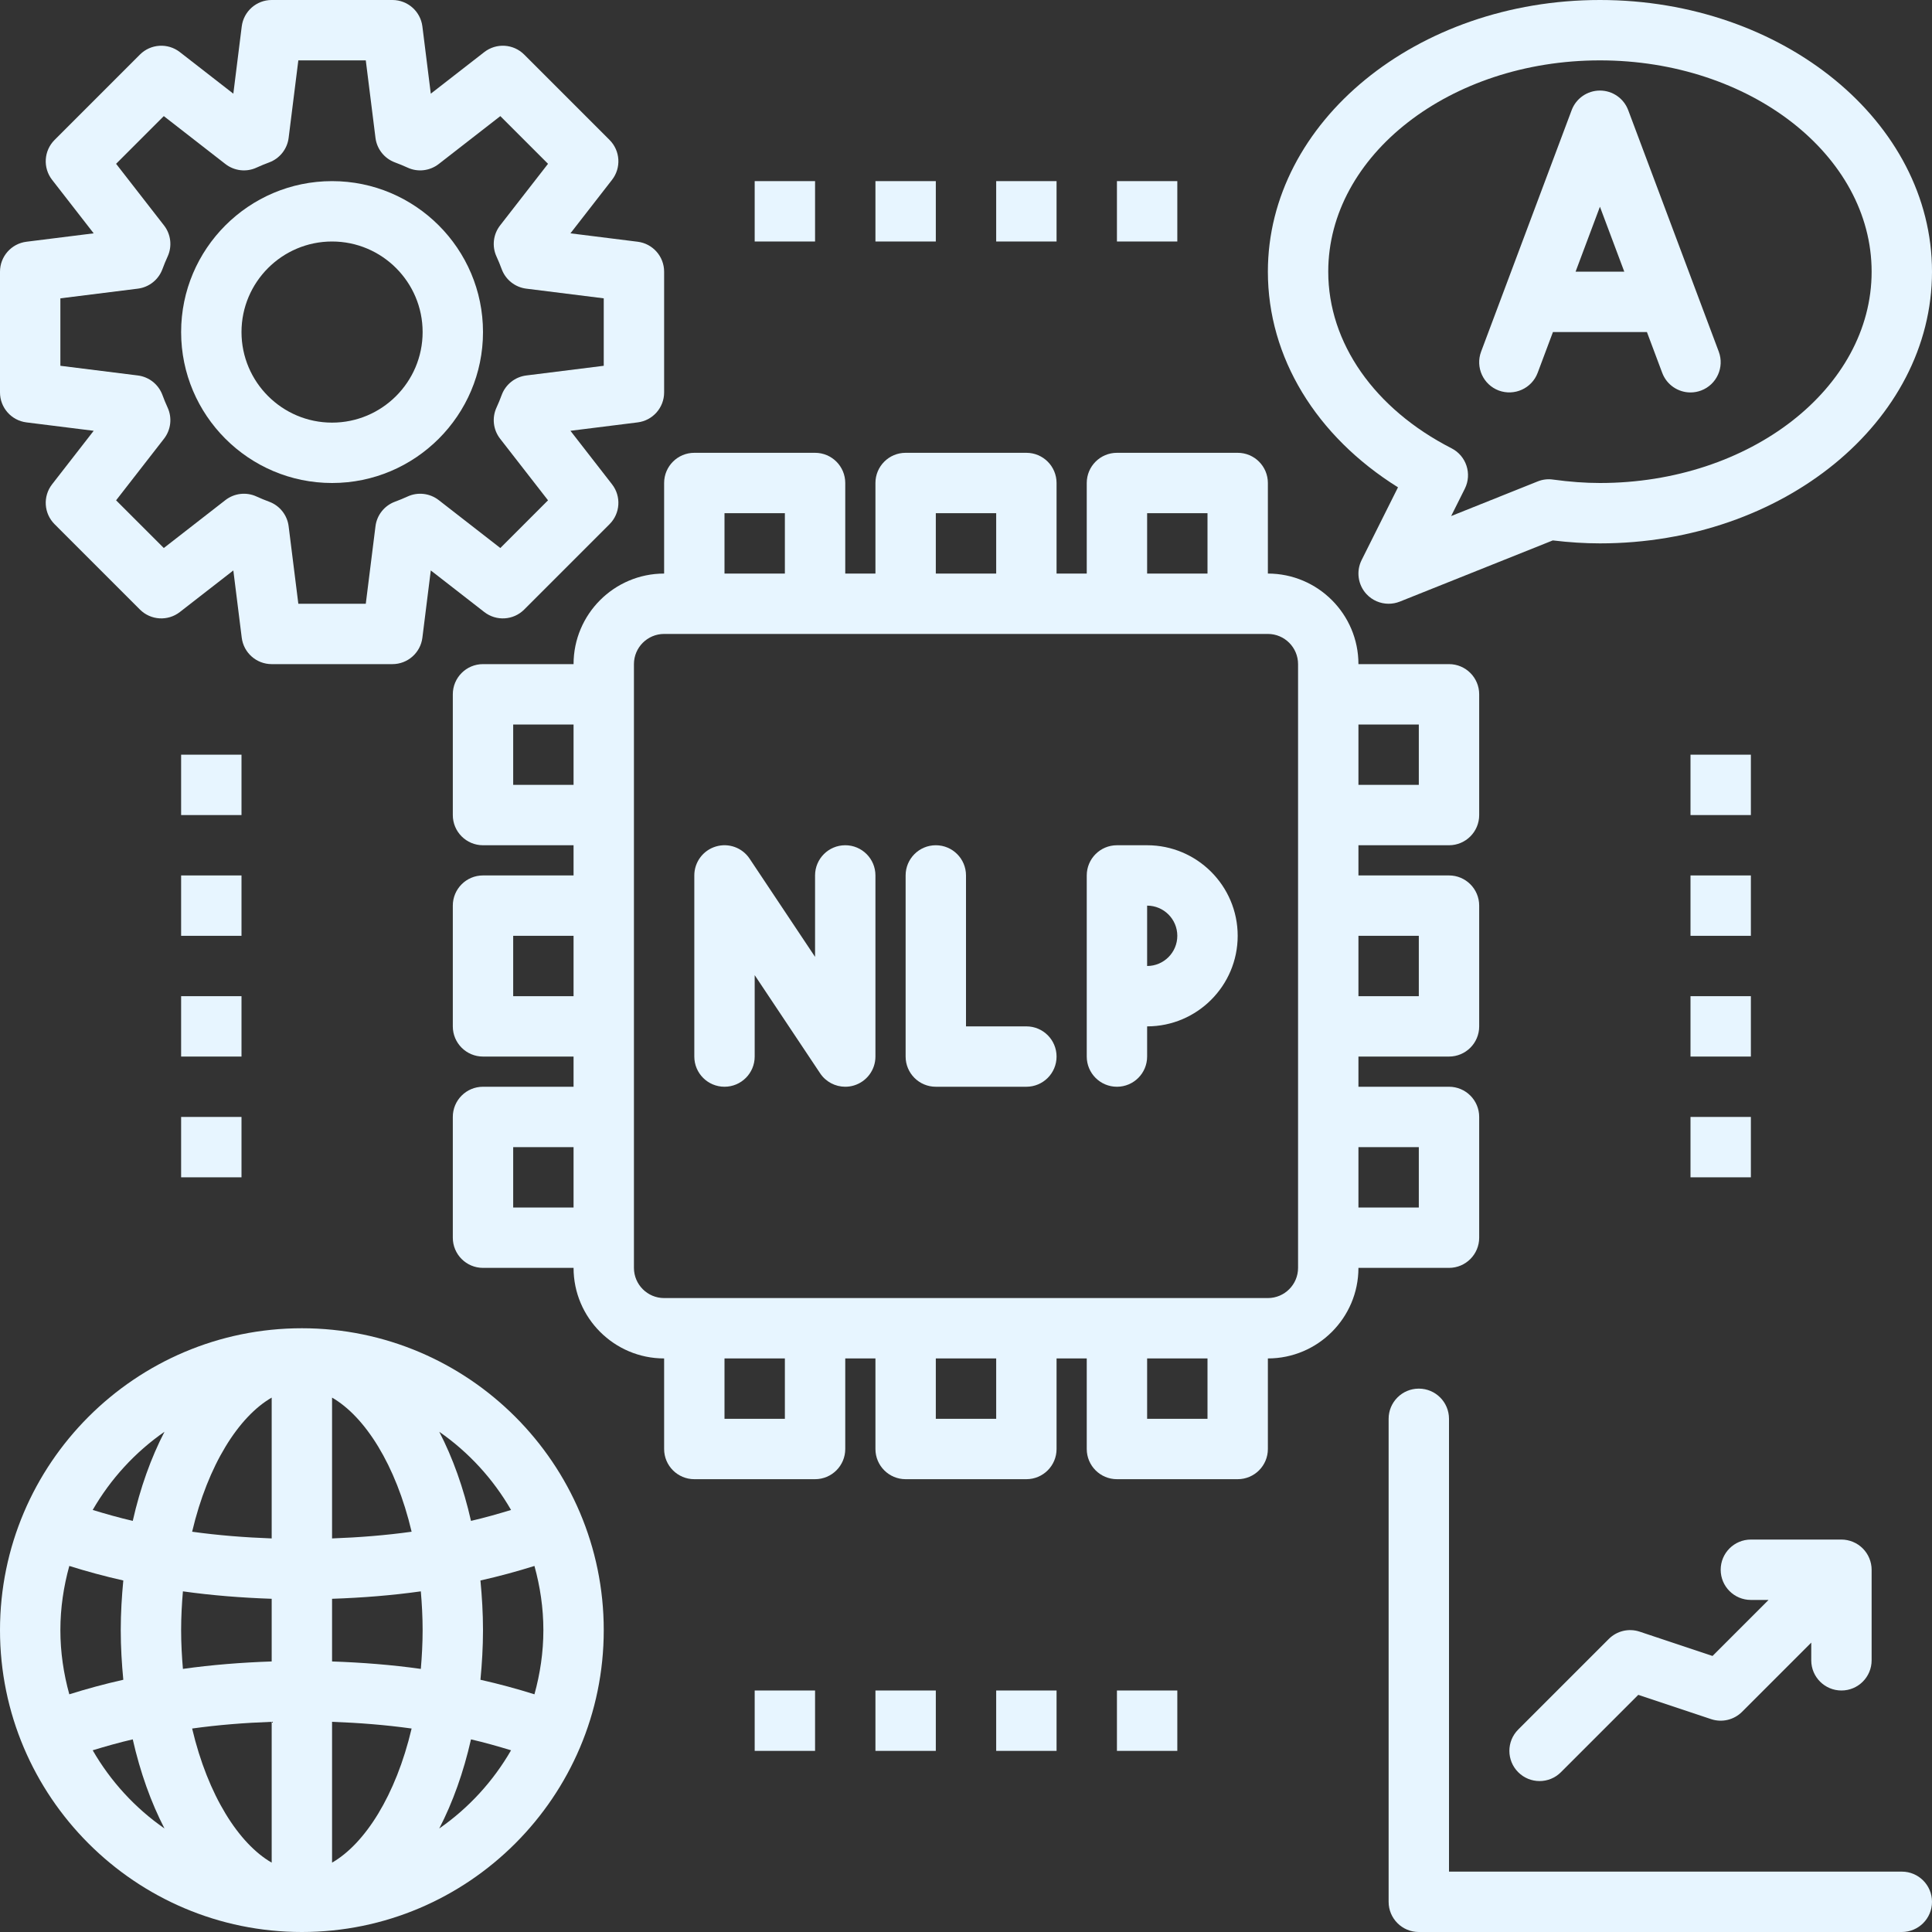
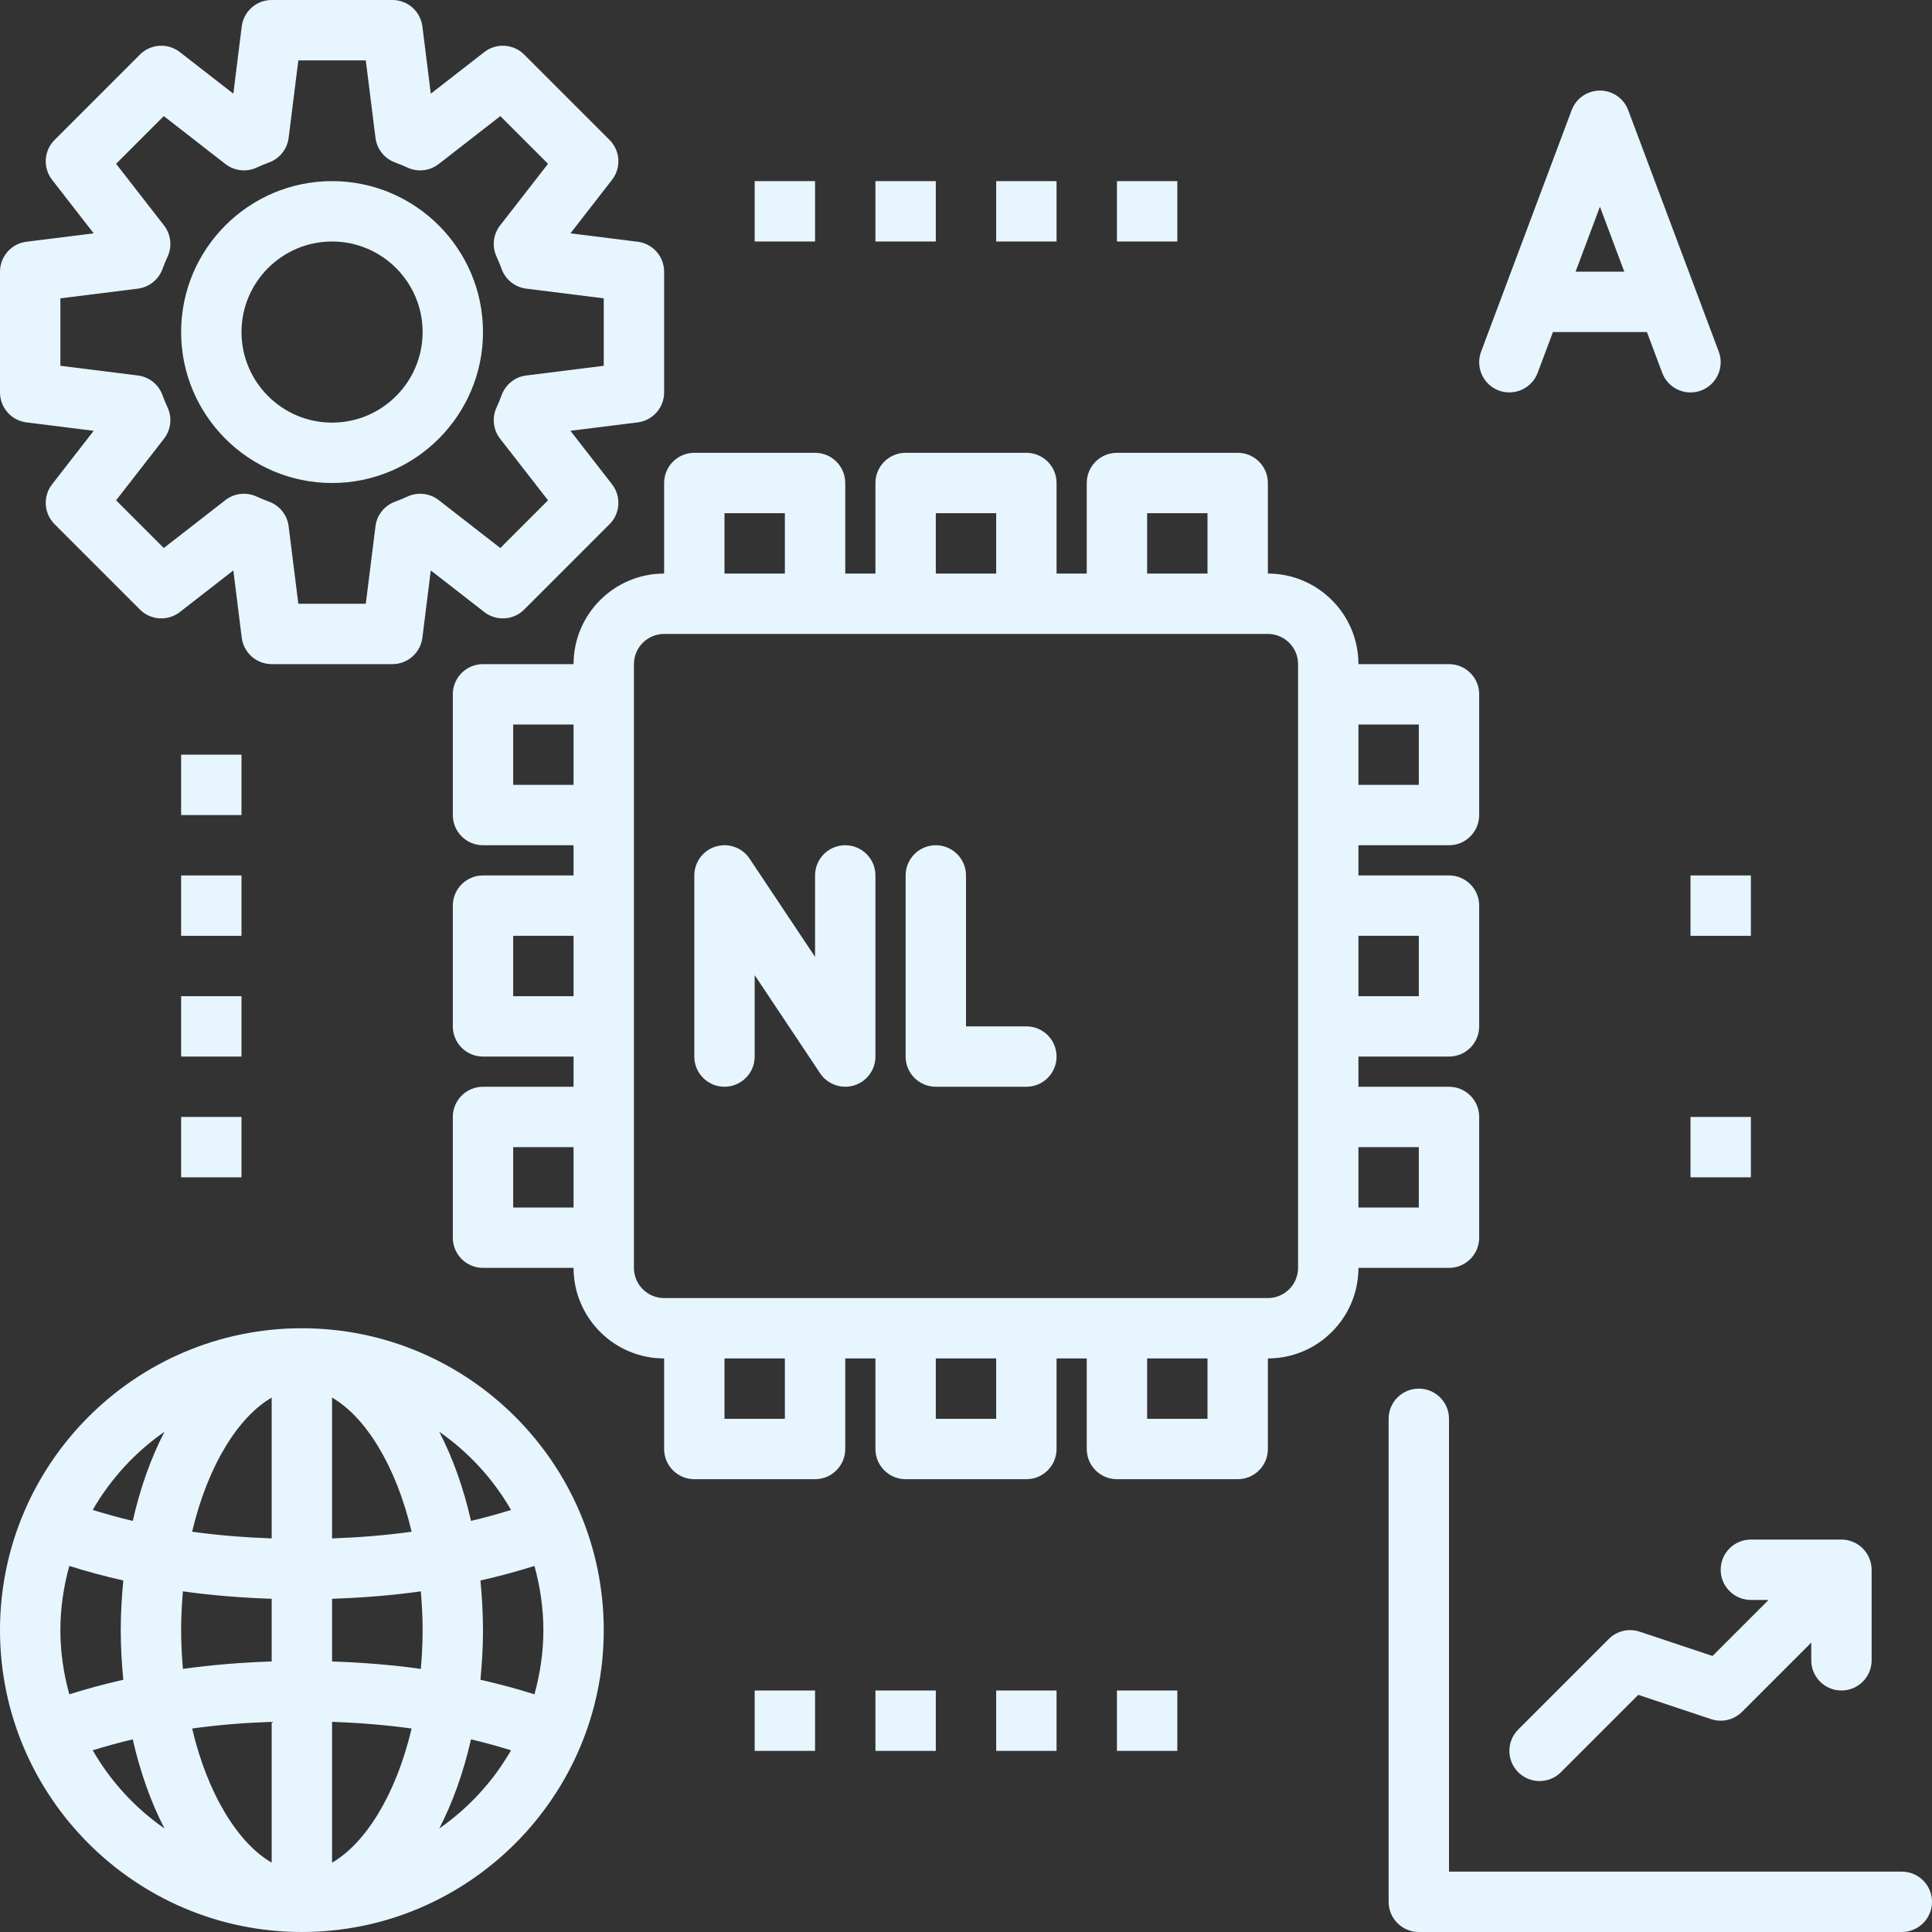
<svg xmlns="http://www.w3.org/2000/svg" fill="#e7f5ff" height="512" preserveAspectRatio="xMidYMid meet" version="1" viewBox="-0.0 0.0 512.0 512.0" width="512" zoomAndPan="magnify">
  <rect x="-0.0" y="0.0" width="512.0" height="512.0" fill="#333333" stroke="none" />
  <g id="change1_1">
    <path d="m392,328v-32c0-4.418-3.578-8-8-8h-24v-8h24c4.422,0,8-3.582,8-8v-32c0-4.418-3.578-8-8-8h-24v-8h24c4.422,0,8-3.582,8-8v-32c0-4.418-3.578-8-8-8h-24c0-13.234-10.766-24-24-24v-24c0-4.418-3.578-8-8-8h-32c-4.422,0-8,3.582-8,8v24h-8v-24c0-4.418-3.578-8-8-8h-32c-4.422,0-8,3.582-8,8v24h-8v-24c0-4.418-3.578-8-8-8h-32c-4.422,0-8,3.582-8,8v24c-13.234,0-24,10.766-24,24h-24c-4.422,0-8,3.582-8,8v32c0,4.418,3.578,8,8,8h24v8h-24c-4.422,0-8,3.582-8,8v32c0,4.418,3.578,8,8,8h24v8h-24c-4.422,0-8,3.582-8,8v32c0,4.418,3.578,8,8,8h24c0,13.234,10.766,24,24,24v24c0,4.418,3.578,8,8,8h32c4.422,0,8-3.582,8-8v-24h8v24c0,4.418,3.578,8,8,8h32c4.422,0,8-3.582,8-8v-24h8v24c0,4.418,3.578,8,8,8h32c4.422,0,8-3.582,8-8v-24c13.234,0,24-10.766,24-24h24c4.422,0,8-3.582,8-8Zm-16-80v16h-16v-16h16Zm0-56v16h-16v-16h16Zm-72-56h16v16h-16v-16Zm-56,0h16v16h-16v-16Zm-56,0h16v16h-16v-16Zm-56,72v-16h16v16h-16Zm0,56v-16h16v16h-16Zm0,56v-16h16v16h-16Zm72,56h-16v-16h16v16Zm56,0h-16v-16h16v16Zm56,0h-16v-16h16v16Zm24-40c0,4.41-3.586,8-8,8h-160c-4.414,0-8-3.59-8-8v-160c0-4.41,3.586-8,8-8h160c4.414,0,8,3.59,8,8v160Zm32-16h-16v-16h16v16Z" />
  </g>
  <g id="change1_2">
    <path d="m224,224c-4.422,0-8,3.582-8,8v21.578l-17.344-26.016c-1.945-2.934-5.602-4.25-8.977-3.219-3.375,1.02-5.68,4.133-5.68,7.656v48c0,4.418,3.578,8,8,8s8-3.582,8-8v-21.578l17.344,26.016c1.508,2.266,4.031,3.562,6.656,3.562.773,0,1.555-.109,2.32-.344,3.375-1.02,5.68-4.133,5.68-7.656v-48c0-4.418-3.578-8-8-8Z" />
  </g>
  <g id="change1_3">
    <path d="m272,272h-16v-40c0-4.418-3.578-8-8-8s-8,3.582-8,8v48c0,4.418,3.578,8,8,8h24c4.422,0,8-3.582,8-8s-3.578-8-8-8Z" />
  </g>
  <g id="change1_4">
-     <path d="m304,224h-8c-4.422,0-8,3.582-8,8v48c0,4.418,3.578,8,8,8s8-3.582,8-8v-8c13.234,0,24-10.766,24-24s-10.766-24-24-24Zm0,32v-16c4.414,0,8,3.59,8,8s-3.586,8-8,8Z" />
-   </g>
+     </g>
  <g id="change1_5">
    <path d="m7.008,111.938l17.82,2.227-11.023,14.18c-2.477,3.184-2.195,7.715.656,10.566l22.625,22.629c2.859,2.855,7.391,3.129,10.57.66l14.18-11.027,2.227,17.82c.5,4.004,3.906,7.008,7.938,7.008h32c4.031,0,7.438-3.004,7.938-7.008l2.227-17.82,14.18,11.027c3.188,2.469,7.711,2.195,10.57-.66l22.625-22.629c2.852-2.852,3.133-7.383.656-10.566l-11.023-14.18,17.82-2.227c4-.5,7.008-3.902,7.008-7.938v-32c0-4.035-3.008-7.438-7.008-7.938l-17.82-2.227,11.023-14.18c2.477-3.184,2.195-7.715-.656-10.566l-22.625-22.629c-2.859-2.855-7.383-3.129-10.57-.66l-14.18,11.027-2.227-17.82c-.5-4.004-3.906-7.008-7.938-7.008h-32c-4.031,0-7.438,3.004-7.938,7.008l-2.227,17.82-14.18-11.027c-3.18-2.469-7.711-2.195-10.57.66l-22.625,22.629c-2.852,2.852-3.133,7.383-.656,10.566l11.023,14.18-17.82,2.227C3.008,64.562-0,67.965-0,72v32C-0,108.035,3.008,111.438,7.008,111.938Zm8.992-32.875l20.531-2.566c2.961-.371,5.469-2.359,6.508-5.156.422-1.141.875-2.266,1.383-3.359,1.242-2.711.875-5.891-.961-8.246l-12.695-16.324,12.641-12.641,16.328,12.699c2.359,1.832,5.562,2.211,8.273.941,1.086-.5,2.195-.949,3.328-1.371,2.797-1.035,4.789-3.547,5.156-6.508l2.57-20.531h17.875l2.57,20.531c.367,2.961,2.359,5.473,5.156,6.508,1.133.422,2.242.871,3.328,1.371,2.711,1.27,5.906.891,8.273-.941l16.328-12.699,12.641,12.641-12.695,16.324c-1.836,2.355-2.203,5.535-.961,8.246.508,1.094.961,2.219,1.383,3.359,1.039,2.797,3.547,4.785,6.508,5.156l20.531,2.566v17.875l-20.531,2.566c-2.961.371-5.469,2.359-6.508,5.156-.422,1.141-.875,2.266-1.383,3.359-1.242,2.711-.875,5.891.961,8.246l12.695,16.324-12.641,12.641-16.328-12.699c-2.367-1.836-5.562-2.203-8.273-.941-1.086.5-2.195.949-3.328,1.371-2.797,1.035-4.789,3.547-5.156,6.508l-2.57,20.531h-17.875l-2.57-20.531c-.367-2.961-2.359-5.473-5.156-6.508-1.133-.422-2.242-.871-3.328-1.371-2.711-1.262-5.914-.895-8.273.941l-16.328,12.699-12.641-12.641,12.695-16.324c1.836-2.355,2.203-5.535.961-8.246-.508-1.094-.961-2.219-1.383-3.359-1.039-2.797-3.547-4.785-6.508-5.156l-20.531-2.566v-17.875Z" />
  </g>
  <g id="change1_6">
    <path d="m88,128c22.055,0,40-17.945,40-40s-17.945-40-40-40-40,17.945-40,40,17.945,40,40,40Zm0-64c13.234,0,24,10.766,24,24s-10.766,24-24,24-24-10.766-24-24,10.766-24,24-24Z" />
  </g>
  <g id="change1_7">
-     <path d="m370.484,129.145l-9.641,19.277c-1.484,2.969-.977,6.551,1.266,8.996,1.547,1.68,3.695,2.582,5.891,2.582,1,0,2.008-.188,2.969-.57l40.539-16.215c4.406.527,8.508.785,12.492.785,48.523,0,88-32.301,88-72S472.523,0,424,0s-88,32.301-88,72c0,22.676,12.75,43.574,34.484,57.145Zm53.516-113.145c39.703,0,72,25.121,72,56s-32.297,56-72,56c-3.883,0-7.961-.297-12.461-.91-1.383-.203-2.766-.02-4.047.496l-22.922,9.172,3.625-7.25c1.961-3.926.391-8.703-3.516-10.703-20.461-10.453-32.68-27.949-32.68-46.805,0-30.879,32.297-56,72-56Z" />
-   </g>
+     </g>
  <g id="change1_8">
    <path d="m504,496h-120v-120c0-4.418-3.578-8-8-8s-8,3.582-8,8v128c0,4.418,3.578,8,8,8h128c4.422,0,8-3.582,8-8s-3.578-8-8-8Z" />
  </g>
  <g id="change1_9">
    <path d="m488,448c4.422,0,8-3.582,8-8v-24c0-1.041-.212-2.078-.616-3.055-.811-1.958-2.369-3.517-4.327-4.328-.978-.404-2.015-.617-3.057-.617h-24c-4.422,0-8,3.582-8,8s3.578,8,8,8h4.686l-14.85,14.848-19.305-6.438c-2.883-.969-6.047-.207-8.188,1.934l-24,24c-3.125,3.125-3.125,8.188,0,11.312,1.562,1.562,3.609,2.344,5.656,2.344s4.094-.781,5.656-2.344l20.508-20.504,19.305,6.438c2.883.957,6.047.203,8.188-1.934l18.344-18.344v4.688c0,4.418,3.578,8,8,8Z" />
  </g>
  <g id="change1_10">
    <path d="m397.187,103.492c4.133,1.523,8.75-.543,10.305-4.684l4.053-10.809h24.909l4.053,10.809c1.203,3.211,4.258,5.195,7.492,5.195.938,0,1.883-.168,2.812-.512,4.133-1.555,6.227-6.164,4.68-10.301l-24-64c-1.172-3.121-4.156-5.191-7.492-5.191s-6.32,2.07-7.492,5.191l-24,64c-1.547,4.137.547,8.746,4.68,10.301Zm26.812-48.707l6.455,17.215h-12.91l6.455-17.215Z" />
  </g>
  <g id="change1_11">
    <path d="m80,352C35.891,352-0,387.887-0,432s35.891,80,80,80,80-35.887,80-80-35.891-80-80-80Zm55.435,48.156c-3.465,1.05-6.96,2.054-10.617,2.894-1.983-8.749-4.833-16.712-8.41-23.617,7.778,5.404,14.279,12.491,19.027,20.724Zm8.565,31.844c0,5.896-.867,11.583-2.366,17.008-4.627-1.45-9.38-2.749-14.311-3.851.41-4.282.677-8.653.677-13.157s-.267-8.875-.677-13.157c4.931-1.103,9.683-2.4,14.311-3.851,1.5,5.425,2.366,11.112,2.366,17.008Zm-128,0c0-5.896.867-11.582,2.366-17.008,4.627,1.45,9.379,2.748,14.311,3.851-.41,4.282-.677,8.654-.677,13.157s.267,8.875.677,13.157c-4.931,1.103-9.683,2.401-14.311,3.851-1.5-5.425-2.366-11.112-2.366-17.008Zm32,0c0-3.543.193-6.947.476-10.276,7.644,1.077,15.517,1.698,23.524,1.972v16.607c-8.007.274-15.88.895-23.524,1.972-.282-3.329-.476-6.733-.476-10.276Zm40-61.621c8.695,5.011,16.89,17.765,21.083,35.543-6.842.956-13.898,1.515-21.083,1.778v-37.321Zm-16,0v37.321c-7.185-.263-14.241-.822-21.083-1.778,4.194-17.778,12.388-30.532,21.083-35.543Zm0,85.921v37.321c-8.695-5.011-16.89-17.765-21.083-35.543,6.842-.956,13.898-1.515,21.083-1.778Zm16,37.321v-37.321c7.185.263,14.241.822,21.083,1.778-4.194,17.778-12.388,30.532-21.083,35.543Zm0-53.317v-16.607c8.007-.274,15.88-.895,23.524-1.972.282,3.329.476,6.733.476,10.276,0,3.542-.193,6.947-.476,10.276-7.644-1.077-15.517-1.698-23.524-1.972Zm-44.408-60.872c-3.577,6.905-6.427,14.868-8.41,23.617-3.656-.84-7.152-1.844-10.617-2.894,4.748-8.232,11.249-15.32,19.027-20.724Zm-19.027,84.412c3.465-1.05,6.961-2.054,10.617-2.894,1.984,8.749,4.833,16.712,8.41,23.617-7.778-5.404-14.279-12.491-19.027-20.724Zm91.843,20.724c3.577-6.905,6.426-14.868,8.41-23.617,3.656.84,7.152,1.844,10.617,2.894-4.748,8.232-11.249,15.32-19.027,20.724Z" />
  </g>
  <g id="change1_12">
    <path d="M200 48H216V64H200z" />
  </g>
  <g id="change1_13">
    <path d="M232 48H248V64H232z" />
  </g>
  <g id="change1_14">
    <path d="M264 48H280V64H264z" />
  </g>
  <g id="change1_15">
    <path d="M296 48H312V64H296z" />
  </g>
  <g id="change1_16">
    <path d="M200 448H216V464H200z" />
  </g>
  <g id="change1_17">
    <path d="M232 448H248V464H232z" />
  </g>
  <g id="change1_18">
-     <path d="M264 448H280V464H264z" />
+     <path d="M264 448H280V464H264" />
  </g>
  <g id="change1_19">
    <path d="M296 448H312V464H296z" />
  </g>
  <g id="change1_20">
-     <path d="M448 200H464V216H448z" />
-   </g>
+     </g>
  <g id="change1_21">
    <path d="M448 232H464V248H448z" />
  </g>
  <g id="change1_22">
-     <path d="M448 264H464V280H448z" />
-   </g>
+     </g>
  <g id="change1_23">
    <path d="M448 296H464V312H448z" />
  </g>
  <g id="change1_24">
    <path d="M48 200H64V216H48z" />
  </g>
  <g id="change1_25">
    <path d="M48 232H64V248H48z" />
  </g>
  <g id="change1_26">
    <path d="M48 264H64V280H48z" />
  </g>
  <g id="change1_27">
    <path d="M48 296H64V312H48z" />
  </g>
</svg>